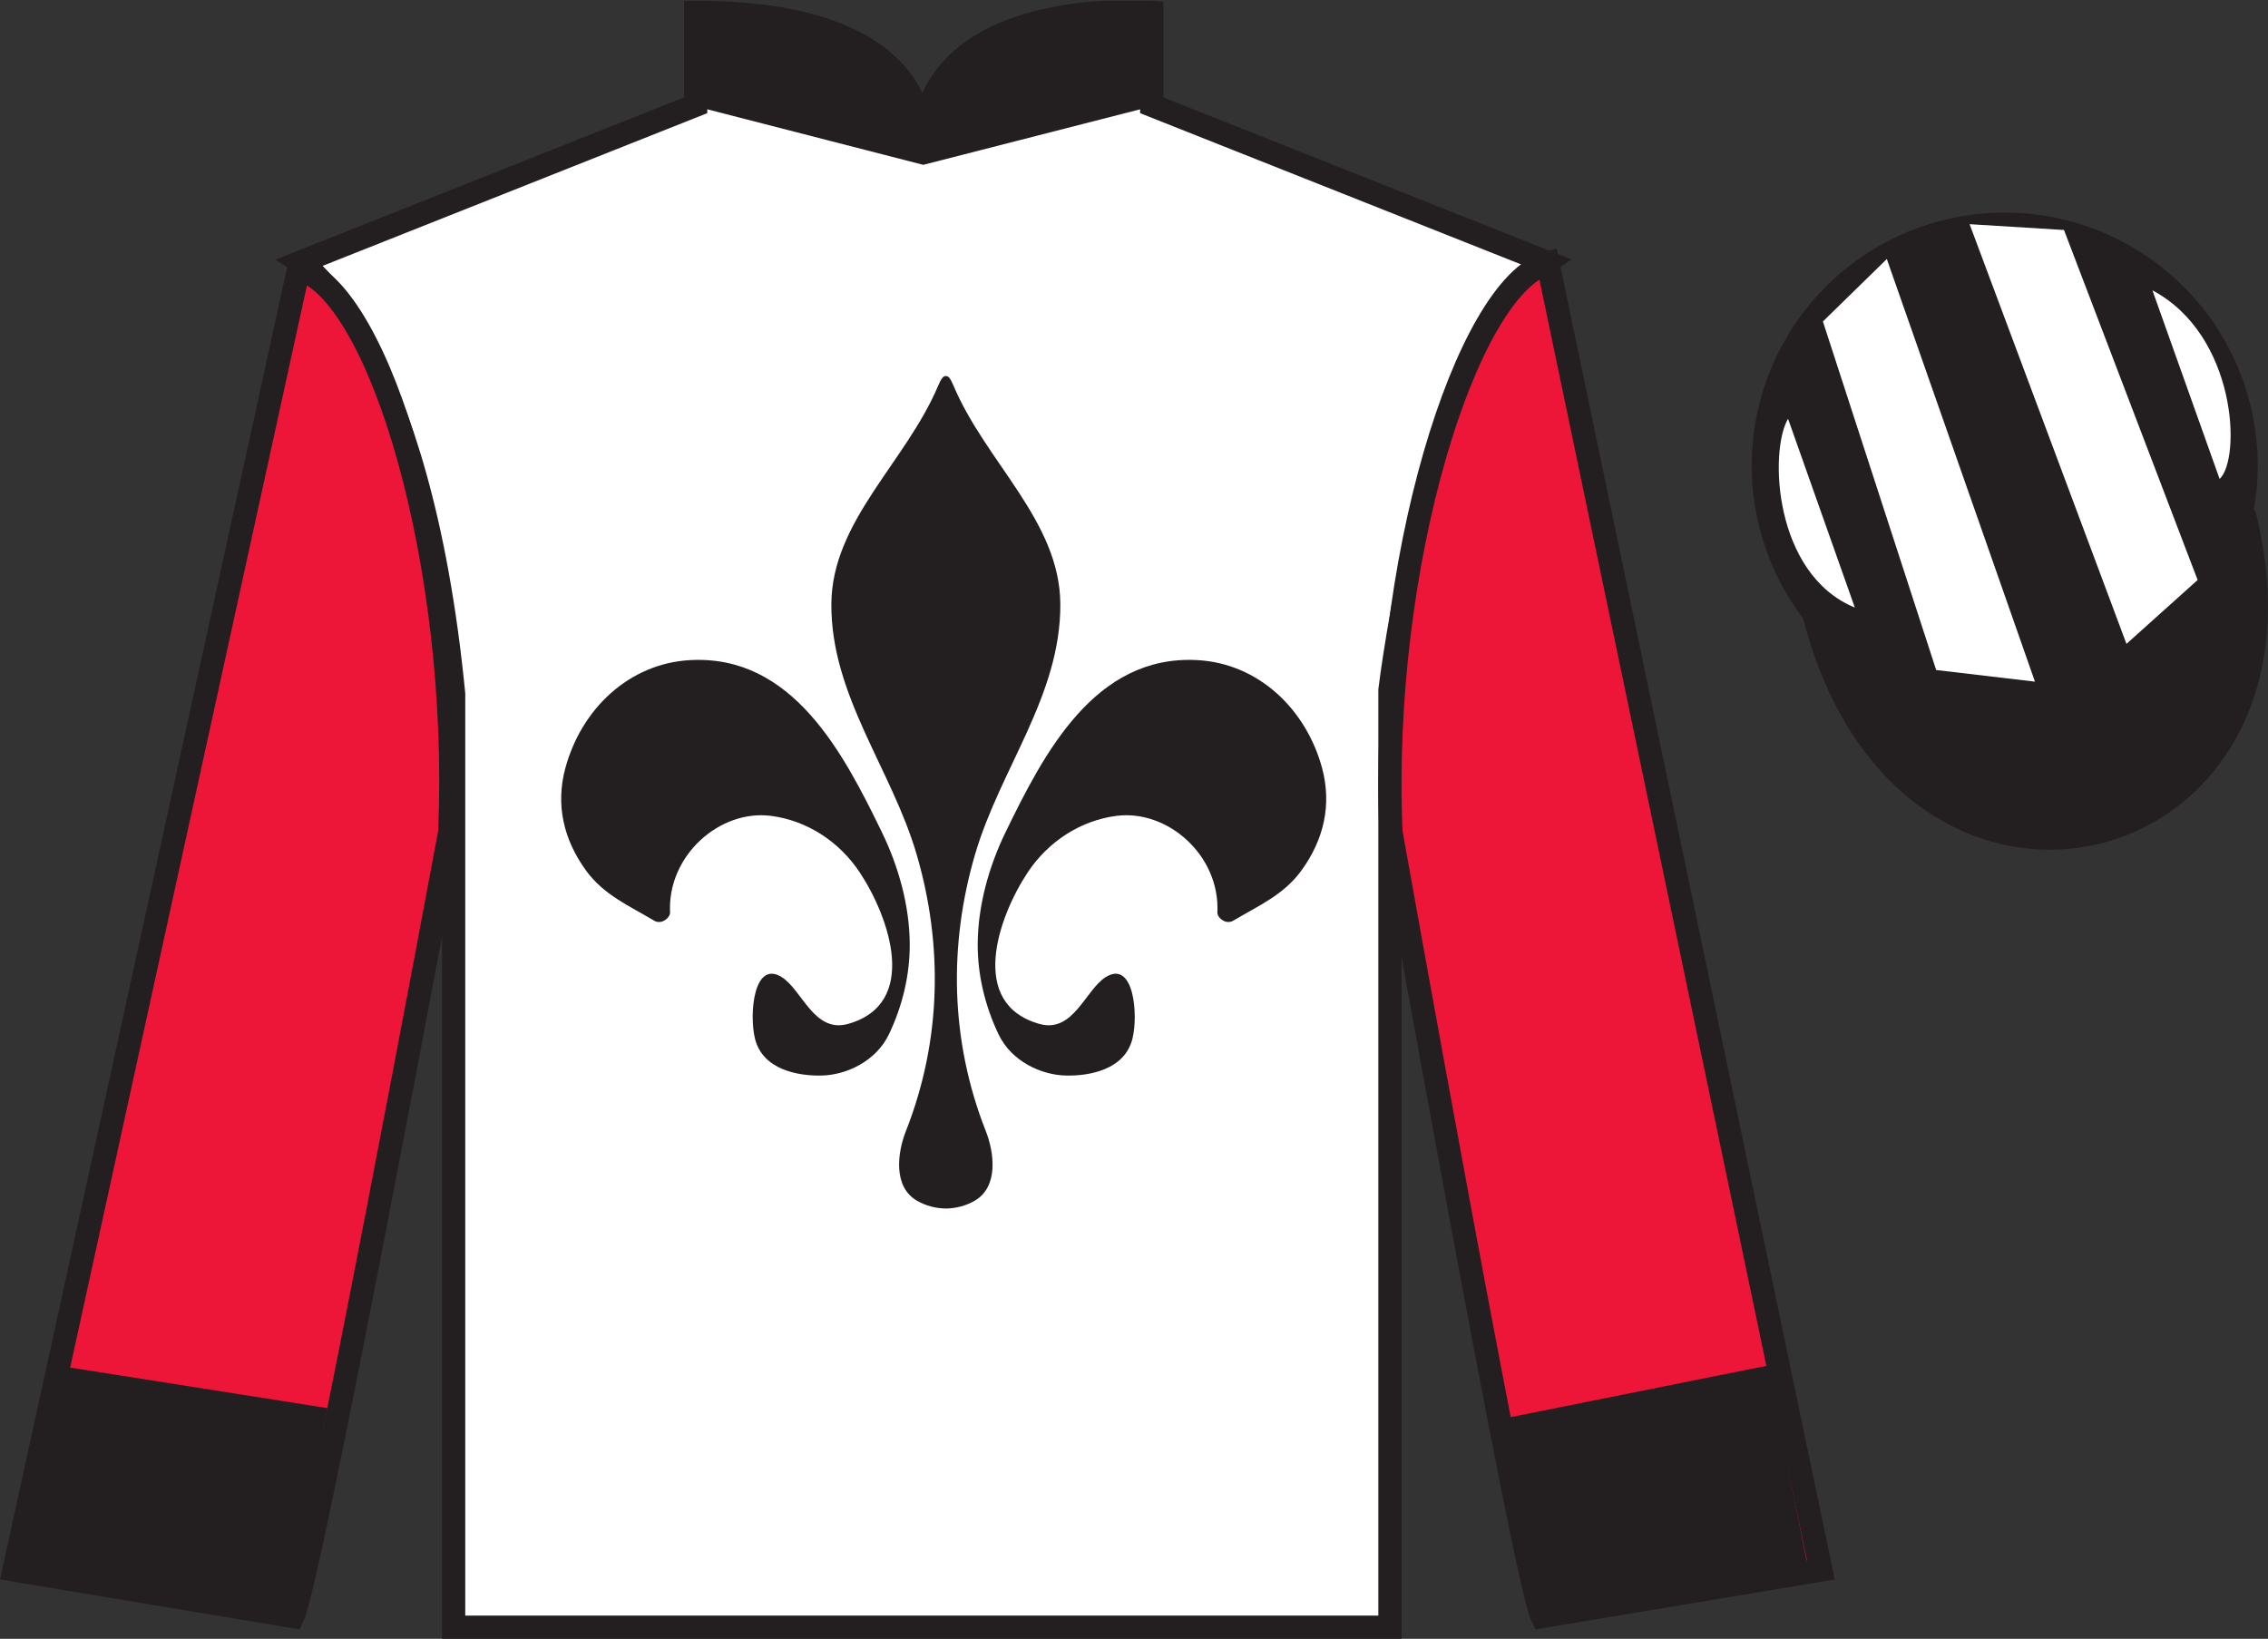
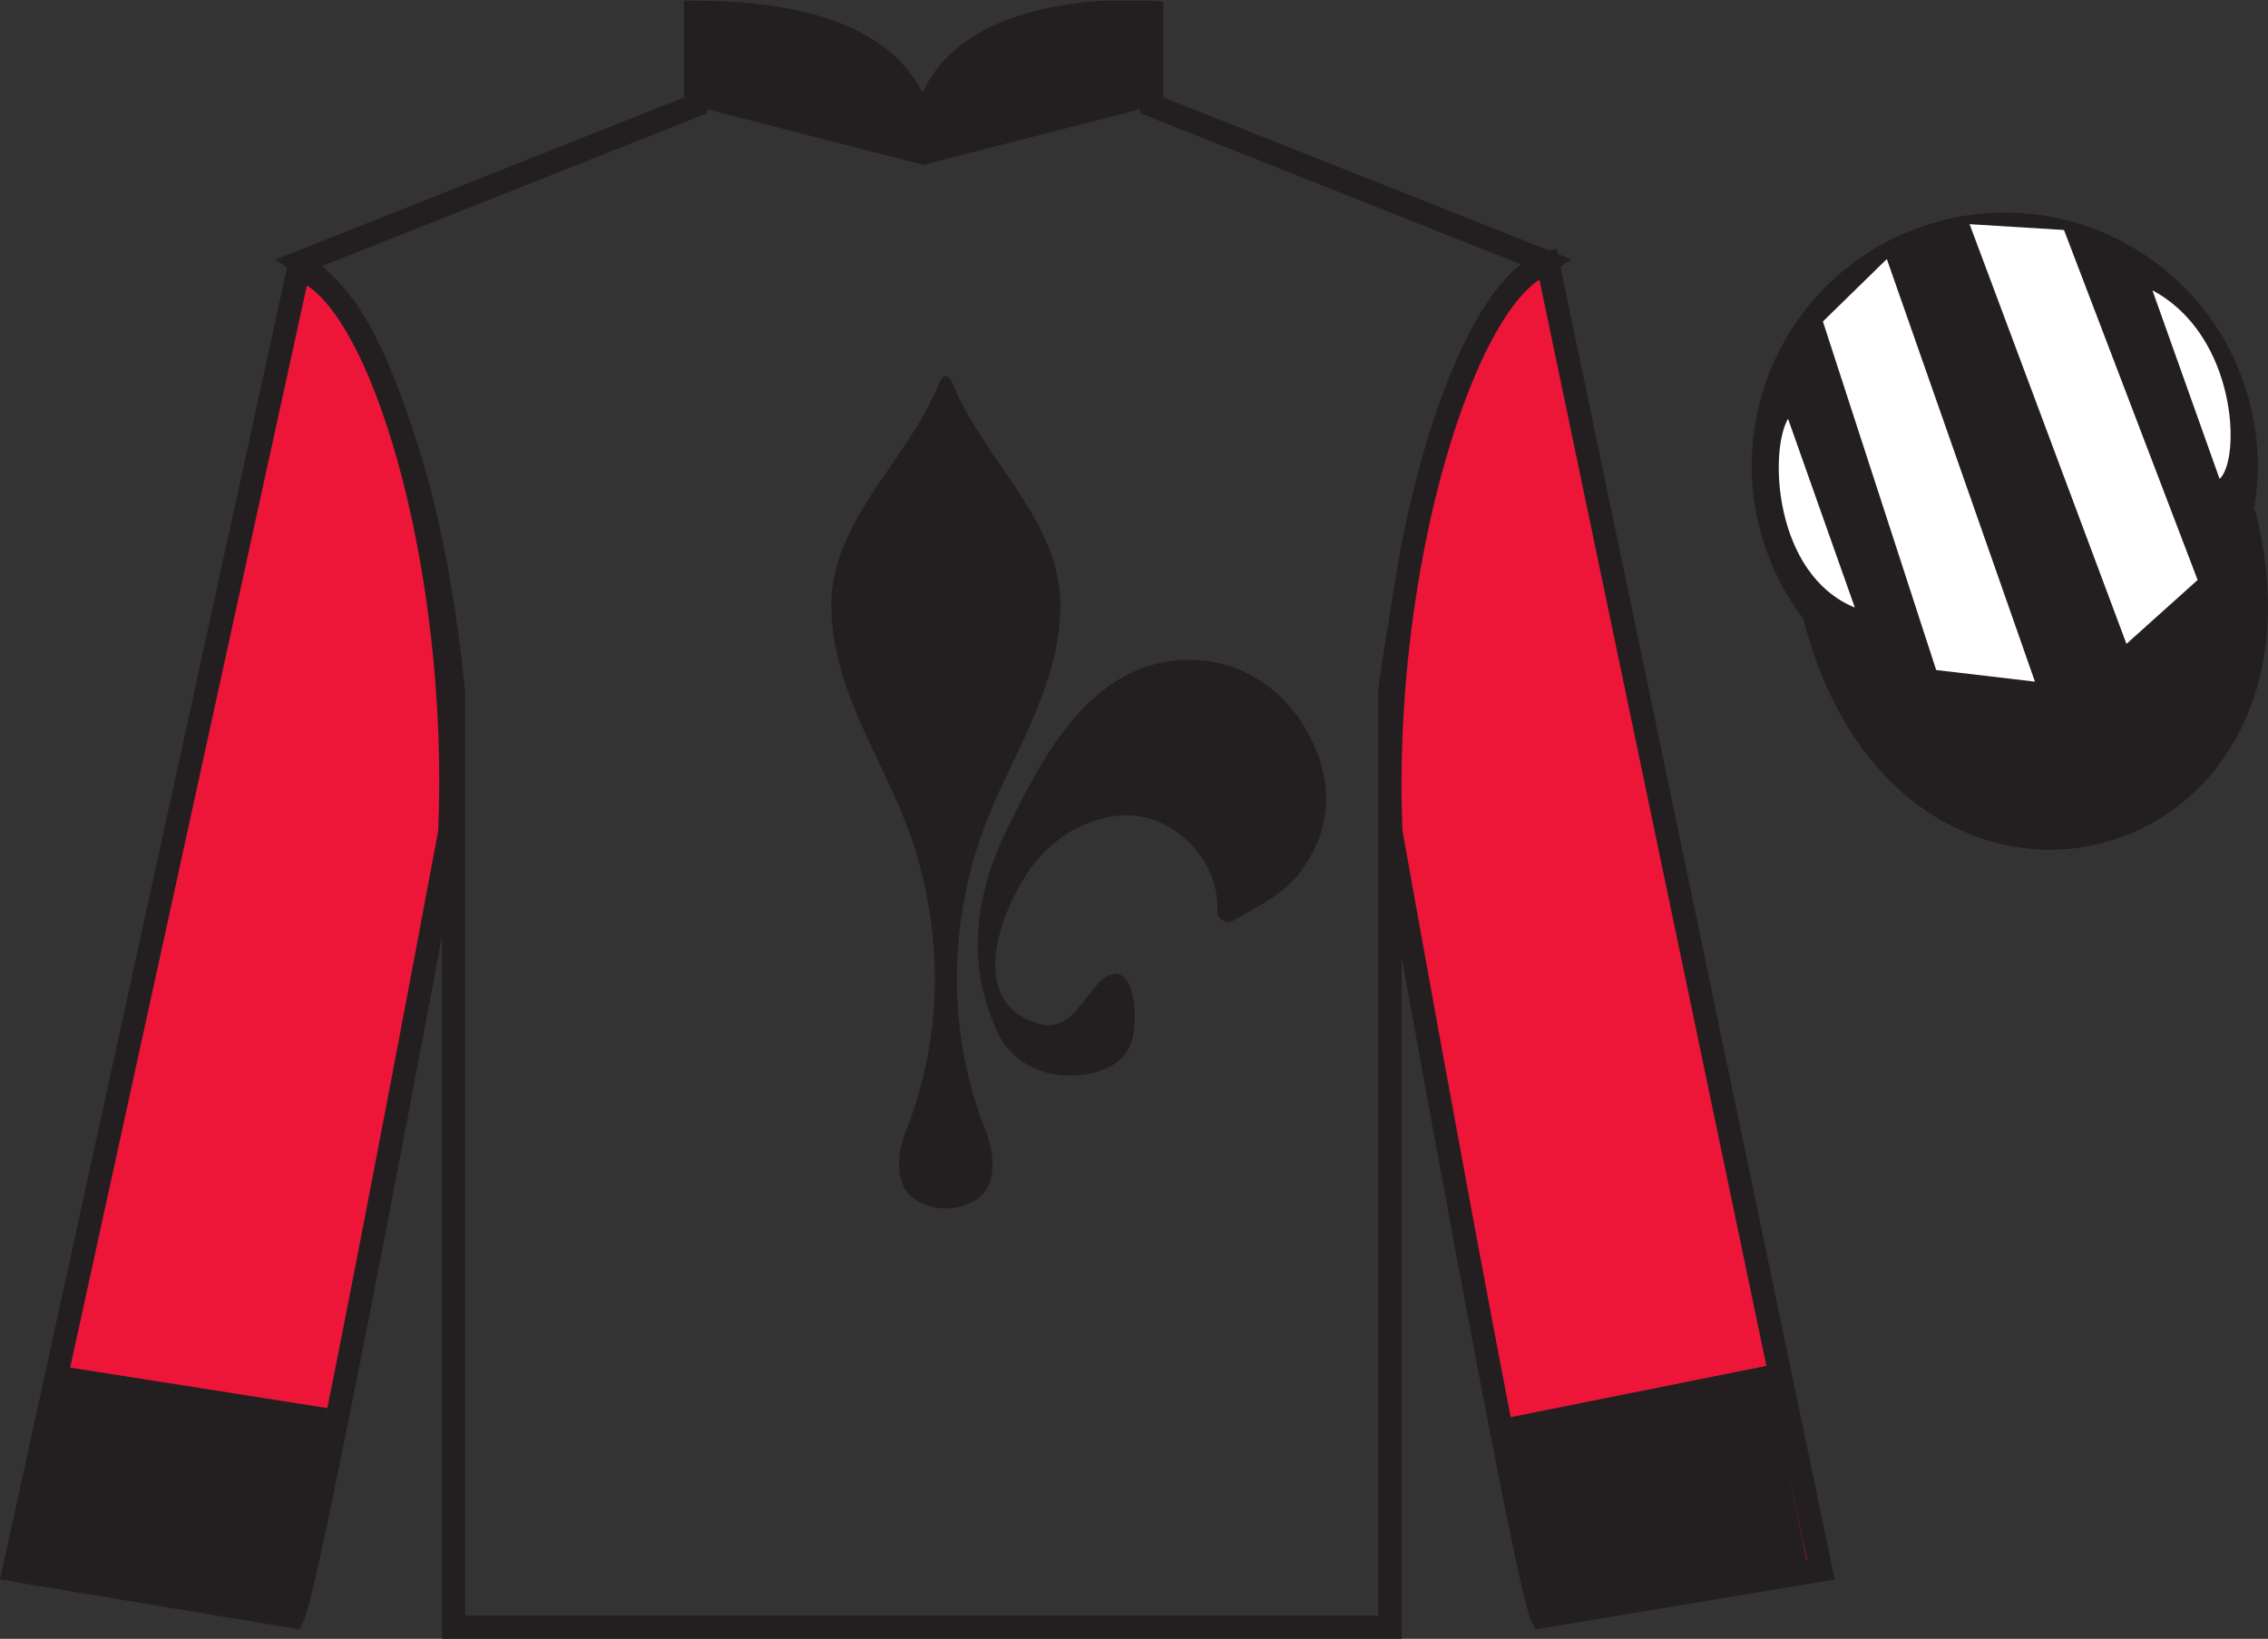
<svg xmlns="http://www.w3.org/2000/svg" width="97.59pt" height="70.53pt" viewBox="0 0 97.59 70.53" version="1.1">
  <rect x="0" y="0" width="97.59" height="70.53" fill="#333333" stroke="none" />
  <defs>
    <clipPath id="clip1">
      <path d="M 0 70.531 L 97.59 70.531 L 97.59 0.031 L 0 0.031 L 0 70.531 Z M 0 70.531 " />
    </clipPath>
  </defs>
  <g id="surface0">
    <g clip-path="url(#clip1)" clip-rule="nonzero">
-       <path style=" stroke:none;fill-rule:nonzero;fill:rgb(100%,100%,100%);fill-opacity:1;" d="M 12.934 11.281 C 12.934 11.281 18.02 14.531 19.52 29.863 C 19.52 29.863 19.52 44.863 19.52 70.031 L 59.809 70.031 L 59.809 29.695 C 59.809 29.695 61.602 14.695 66.559 11.281 L 49.559 4.531 L 49.559 0.531 C 49.559 0.531 39.672 -0.305 39.672 6.531 C 39.672 6.531 40.684 0.531 29.934 0.531 L 29.934 4.531 L 12.934 11.281 " />
      <path style="fill:none;stroke-width:10;stroke-linecap:butt;stroke-linejoin:miter;stroke:rgb(13.73%,12.16%,12.549%);stroke-opacity:1;stroke-miterlimit:4;" d="M 129.336 592.487 C 129.336 592.487 180.195 559.987 195.195 406.667 C 195.195 406.667 195.195 256.667 195.195 4.987 L 598.086 4.987 L 598.086 408.347 C 598.086 408.347 616.016 558.347 665.586 592.487 L 495.586 659.987 L 495.586 699.987 C 495.586 699.987 396.719 708.347 396.719 639.987 C 396.719 639.987 406.836 699.987 299.336 699.987 L 299.336 659.987 L 129.336 592.487 Z M 129.336 592.487 " transform="matrix(0.1,0,0,-0.1,0,70.53)" />
-       <path style=" stroke:none;fill-rule:nonzero;fill:rgb(92.863%,8.783%,22.277%);fill-opacity:1;" d="M 12.602 69.57 C 13.352 68.07 19.352 35.82 19.352 35.82 C 19.852 24.32 16.352 12.57 12.852 11.57 L 0.602 67.57 L 12.602 69.57 " />
+       <path style=" stroke:none;fill-rule:nonzero;fill:rgb(92.863%,8.783%,22.277%);fill-opacity:1;" d="M 12.602 69.57 C 13.352 68.07 19.352 35.82 19.352 35.82 C 19.852 24.32 16.352 12.57 12.852 11.57 L 0.602 67.57 " />
      <path style="fill:none;stroke-width:10;stroke-linecap:butt;stroke-linejoin:miter;stroke:rgb(13.73%,12.16%,12.549%);stroke-opacity:1;stroke-miterlimit:4;" d="M 126.016 9.597 C 133.516 24.597 193.516 347.097 193.516 347.097 C 198.516 462.097 163.516 579.597 128.516 589.597 L 6.016 29.597 L 126.016 9.597 Z M 126.016 9.597 " transform="matrix(0.1,0,0,-0.1,0,70.53)" />
      <path style=" stroke:none;fill-rule:nonzero;fill:rgb(92.863%,8.783%,22.277%);fill-opacity:1;" d="M 78.352 67.57 L 66.602 11.32 C 63.102 12.32 59.352 24.32 59.852 35.82 C 59.852 35.82 65.602 68.07 66.352 69.57 L 78.352 67.57 " />
      <path style="fill:none;stroke-width:10;stroke-linecap:butt;stroke-linejoin:miter;stroke:rgb(13.73%,12.16%,12.549%);stroke-opacity:1;stroke-miterlimit:4;" d="M 783.516 29.597 L 666.016 592.097 C 631.016 582.097 593.516 462.097 598.516 347.097 C 598.516 347.097 656.016 24.597 663.516 9.597 L 783.516 29.597 Z M 783.516 29.597 " transform="matrix(0.1,0,0,-0.1,0,70.53)" />
      <path style="fill-rule:nonzero;fill:rgb(13.73%,12.16%,12.549%);fill-opacity:1;stroke-width:10;stroke-linecap:butt;stroke-linejoin:miter;stroke:rgb(13.73%,12.16%,12.549%);stroke-opacity:1;stroke-miterlimit:4;" d="M 780.703 440.495 C 820.391 284.87 1004.336 332.448 965.547 484.441 " transform="matrix(0.1,0,0,-0.1,0,70.53)" />
      <path style=" stroke:none;fill-rule:nonzero;fill:rgb(97.855%,69.792%,23.972%);fill-opacity:1;" d="M 86.691 21.727 C 87.625 21.488 88.191 20.539 87.953 19.605 C 87.715 18.668 86.762 18.105 85.828 18.344 C 84.895 18.582 84.332 19.531 84.57 20.469 C 84.809 21.402 85.758 21.965 86.691 21.727 " />
      <path style="fill:none;stroke-width:10;stroke-linecap:butt;stroke-linejoin:miter;stroke:rgb(13.73%,12.16%,12.549%);stroke-opacity:1;stroke-miterlimit:4;" d="M 866.914 488.034 C 876.25 490.417 881.914 499.909 879.531 509.245 C 877.148 518.62 867.617 524.245 858.281 521.862 C 848.945 519.48 843.32 509.988 845.703 500.613 C 848.086 491.277 857.578 485.652 866.914 488.034 Z M 866.914 488.034 " transform="matrix(0.1,0,0,-0.1,0,70.53)" />
      <path style=" stroke:none;fill-rule:nonzero;fill:rgb(13.73%,12.16%,12.549%);fill-opacity:1;" d="M 88.828 30.098 C 94.387 28.68 97.742 23.023 96.324 17.469 C 94.906 11.91 89.25 8.555 83.691 9.973 C 78.137 11.391 74.781 17.047 76.199 22.602 C 77.613 28.16 83.27 31.516 88.828 30.098 " />
      <path style="fill:none;stroke-width:10;stroke-linecap:butt;stroke-linejoin:miter;stroke:rgb(13.73%,12.16%,12.549%);stroke-opacity:1;stroke-miterlimit:4;" d="M 888.281 404.323 C 943.867 418.503 977.422 475.066 963.242 530.612 C 949.062 586.198 892.5 619.753 836.914 605.573 C 781.367 591.394 747.812 534.831 761.992 479.284 C 776.133 423.698 832.695 390.144 888.281 404.323 Z M 888.281 404.323 " transform="matrix(0.1,0,0,-0.1,0,70.53)" />
      <path style=" stroke:none;fill-rule:nonzero;fill:rgb(13.73%,12.16%,12.549%);fill-opacity:1;" d="M 51.527 28.41 C 54.152 28.555 56.199 30.516 56.887 33.051 C 57.309 34.617 56.977 36.129 55.984 37.484 C 55.223 38.523 54.137 38.984 53.07 39.621 C 52.742 39.816 52.371 39.488 52.383 39.266 C 52.5 36.824 50.254 34.828 48.035 35.113 C 46.523 35.309 45.113 36.191 44.207 37.566 C 42.941 39.492 41.652 43.199 44.723 44.066 C 46.188 44.48 46.699 42.598 47.586 42.047 C 48.785 41.309 48.988 43.66 48.727 44.707 C 48.395 46.039 46.879 46.309 45.879 46.289 C 44.812 46.27 43.527 45.684 42.969 44.52 C 42.379 43.285 42.062 41.938 42.07 40.629 C 42.078 38.98 42.551 37.289 43.27 35.812 C 44.914 32.43 47.109 28.164 51.527 28.41 " />
      <path style=" stroke:none;fill-rule:nonzero;fill:rgb(13.73%,12.16%,12.549%);fill-opacity:1;" d="M 40.699 52.012 C 40.258 52.004 39.84 51.895 39.465 51.68 C 38.41 51.078 38.621 49.586 38.98 48.68 C 40.527 44.754 40.57 40.629 39.445 36.781 C 38.367 33.09 35.754 29.941 35.773 26 C 35.789 22.43 38.984 19.891 40.371 16.594 C 40.496 16.312 40.57 16.184 40.699 16.184 C 40.828 16.18 40.902 16.312 41.027 16.594 C 42.414 19.891 45.609 22.43 45.625 26 C 45.645 29.941 43.031 33.09 41.953 36.781 C 40.828 40.629 40.871 44.754 42.418 48.68 C 42.777 49.586 42.984 51.078 41.934 51.68 C 41.559 51.895 41.141 52.004 40.699 52.012 " />
-       <path style=" stroke:none;fill-rule:nonzero;fill:rgb(13.73%,12.16%,12.549%);fill-opacity:1;" d="M 29.691 28.41 C 27.062 28.555 25.016 30.516 24.328 33.051 C 23.902 34.617 24.238 36.129 25.23 37.484 C 25.992 38.523 27.078 38.984 28.145 39.621 C 28.469 39.816 28.844 39.488 28.832 39.266 C 28.715 36.824 30.965 34.828 33.176 35.113 C 34.695 35.309 36.102 36.191 37.008 37.566 C 38.273 39.492 39.566 43.199 36.492 44.066 C 35.027 44.48 34.516 42.598 33.629 42.047 C 32.43 41.309 32.227 43.66 32.488 44.707 C 32.82 46.039 34.336 46.309 35.34 46.289 C 36.402 46.27 37.688 45.684 38.246 44.52 C 38.84 43.285 39.152 41.938 39.145 40.629 C 39.137 38.98 38.664 37.289 37.945 35.812 C 36.301 32.43 34.105 28.164 29.691 28.41 " />
      <path style=" stroke:none;fill-rule:nonzero;fill:rgb(100%,100%,100%);fill-opacity:1;" d="M 76.938 18.023 L 79.812 26.148 C 76.312 24.711 76.125 19.398 76.938 18.023 " />
      <path style=" stroke:none;fill-rule:nonzero;fill:rgb(100%,100%,100%);fill-opacity:1;" d="M 78.438 13.836 L 83.312 28.836 L 87.562 29.336 L 81.188 11.148 L 78.438 13.836 " />
      <path style=" stroke:none;fill-rule:nonzero;fill:rgb(100%,100%,100%);fill-opacity:1;" d="M 84.75 9.648 L 91.5 27.711 L 94.562 24.961 L 88.812 9.898 L 84.75 9.648 " />
      <path style=" stroke:none;fill-rule:nonzero;fill:rgb(100%,100%,100%);fill-opacity:1;" d="M 95.508 20.613 L 92.617 12.496 C 96.246 14.426 96.441 19.738 95.508 20.613 " />
      <path style=" stroke:none;fill-rule:nonzero;fill:rgb(13.73%,12.16%,12.549%);fill-opacity:1;" d="M 30.172 0.496 L 32.652 0.629 L 34.605 1.016 L 36.801 1.793 L 38.141 2.695 L 39.238 4.379 L 39.727 6.059 L 40.215 4.379 L 41.191 2.695 L 42.777 1.66 L 45.461 0.758 L 49.32 0.496 L 49.32 4.637 L 39.727 7.094 L 30.172 4.637 L 30.172 0.496 " />
      <path style=" stroke:none;fill-rule:nonzero;fill:rgb(13.73%,12.16%,12.549%);fill-opacity:1;" d="M 12.352 69.477 L 14.094 60.602 L 2.484 58.773 L 0.535 67.242 L 12.352 69.477 " />
      <path style=" stroke:none;fill-rule:nonzero;fill:rgb(13.73%,12.16%,12.549%);fill-opacity:1;" d="M 66.145 69.57 L 64.445 61.102 L 76.055 58.773 L 77.754 67.242 L 66.145 69.57 " />
    </g>
  </g>
</svg>